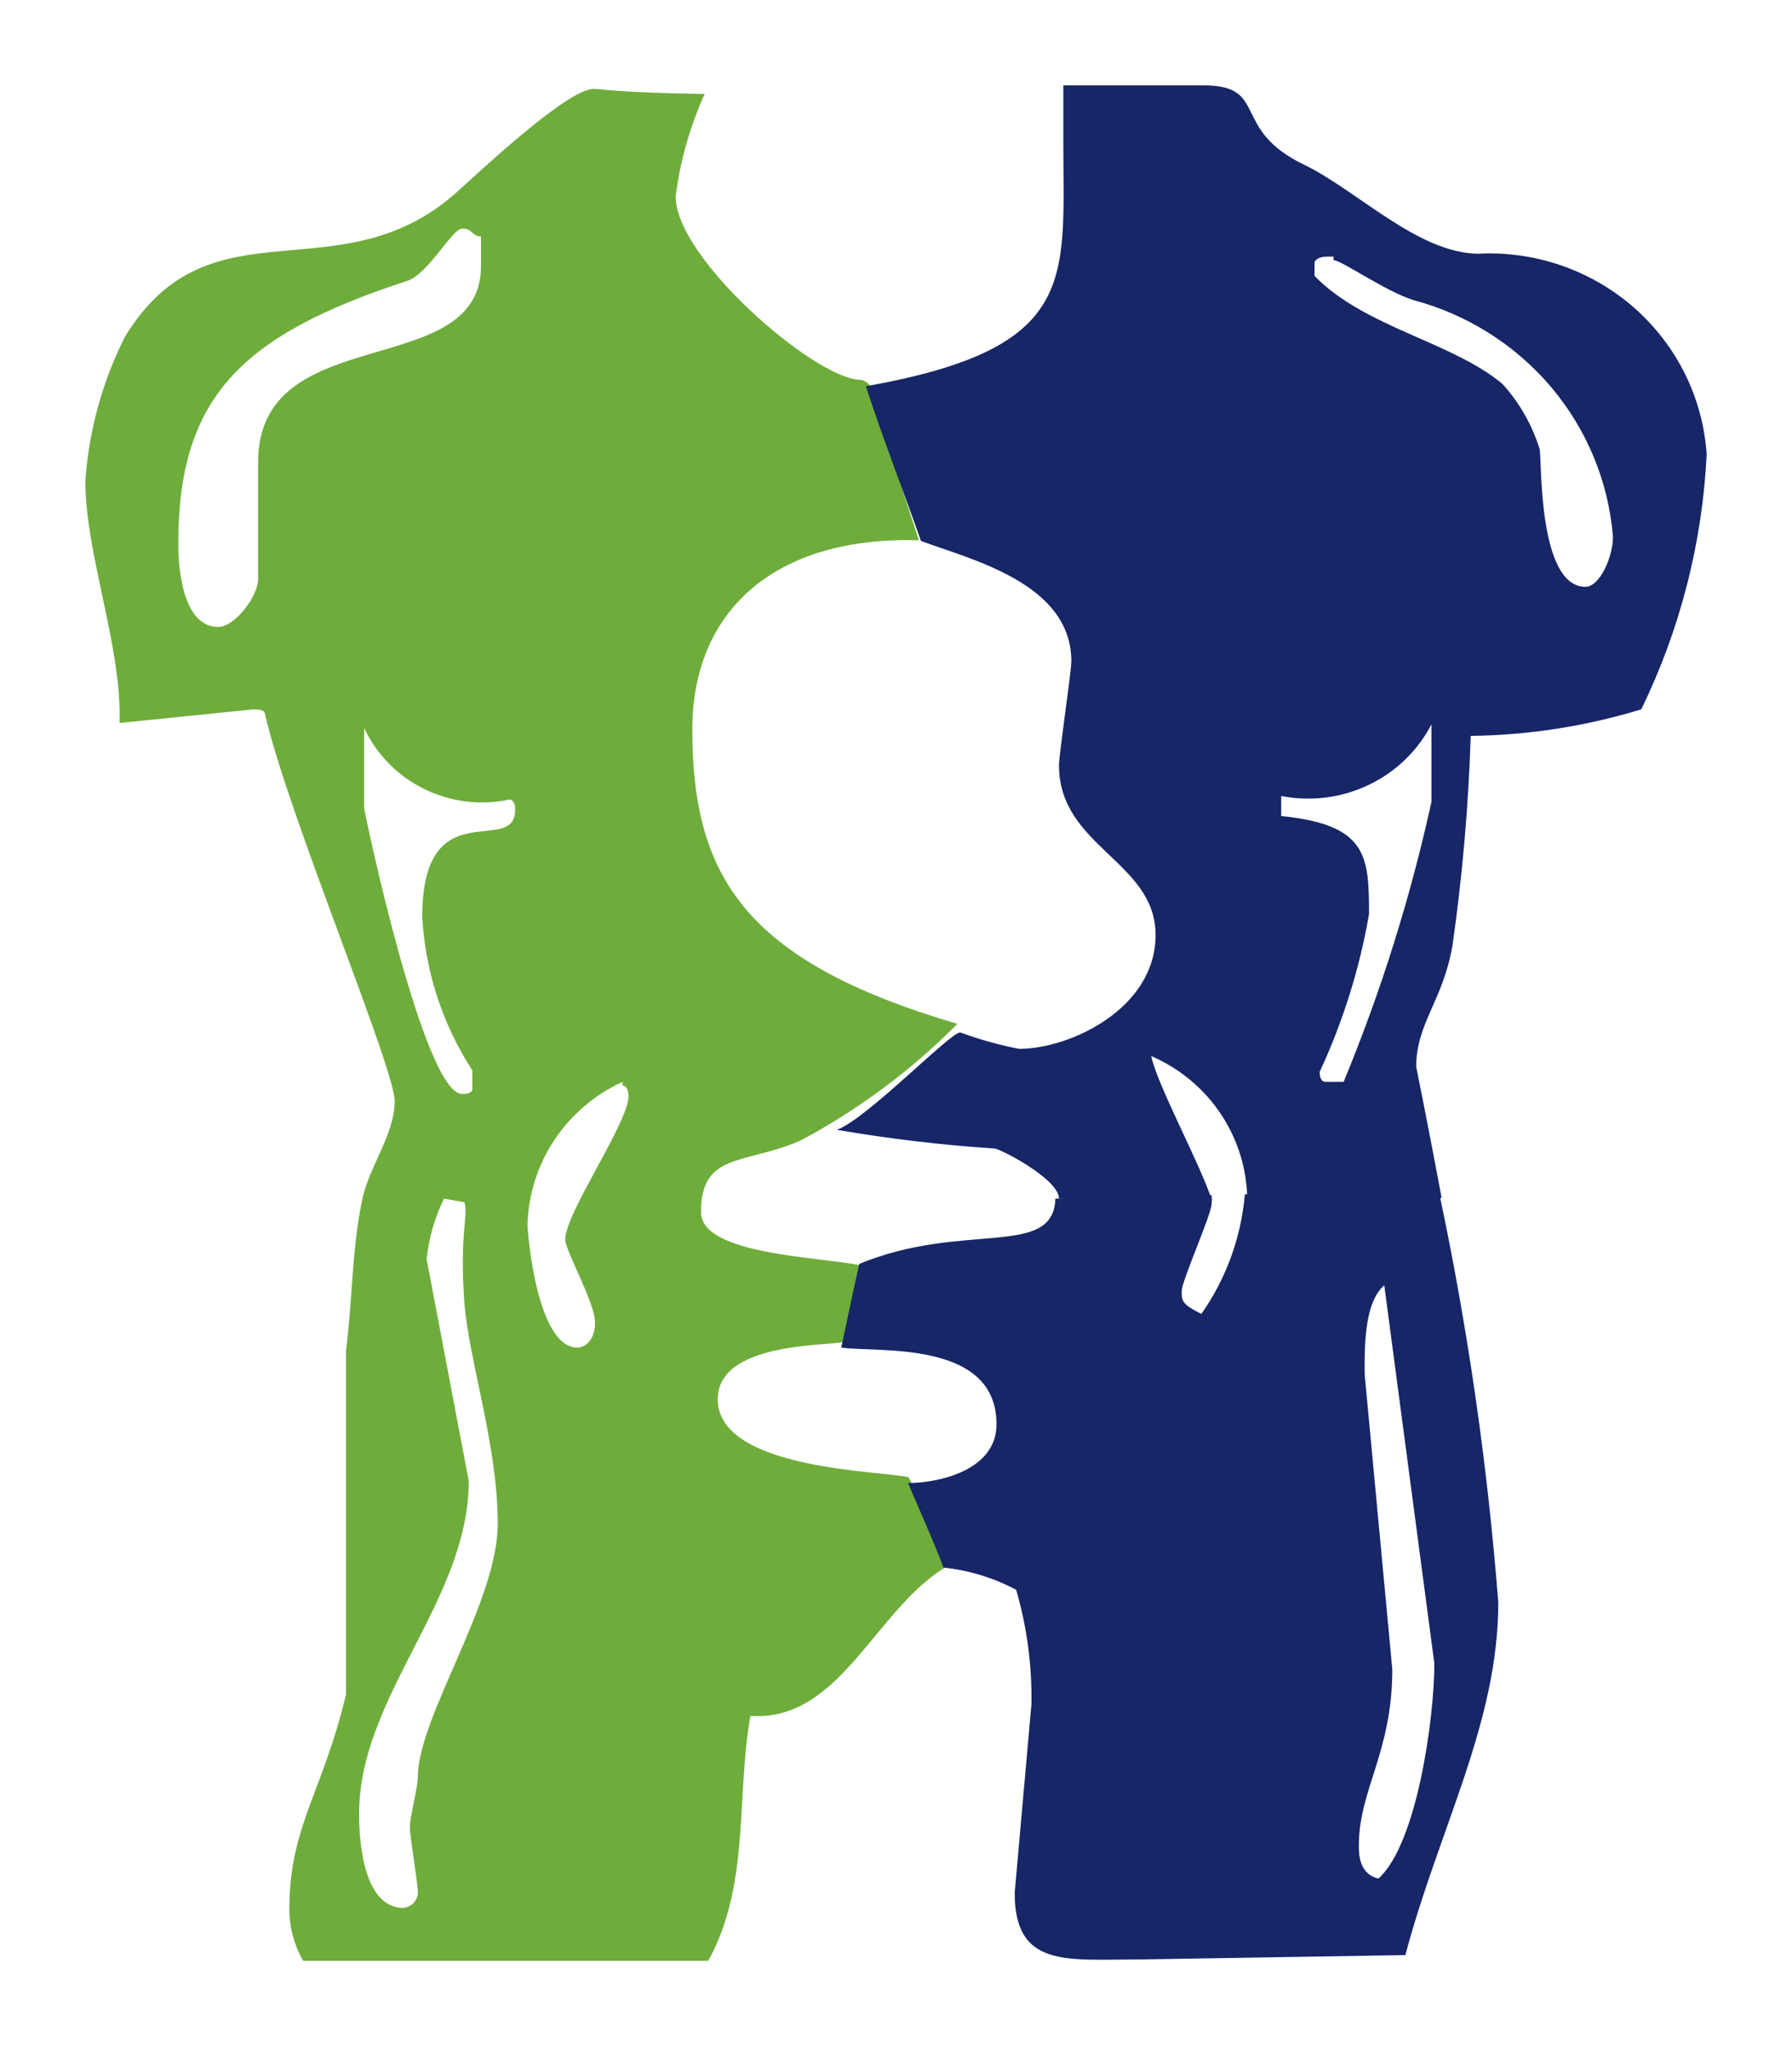
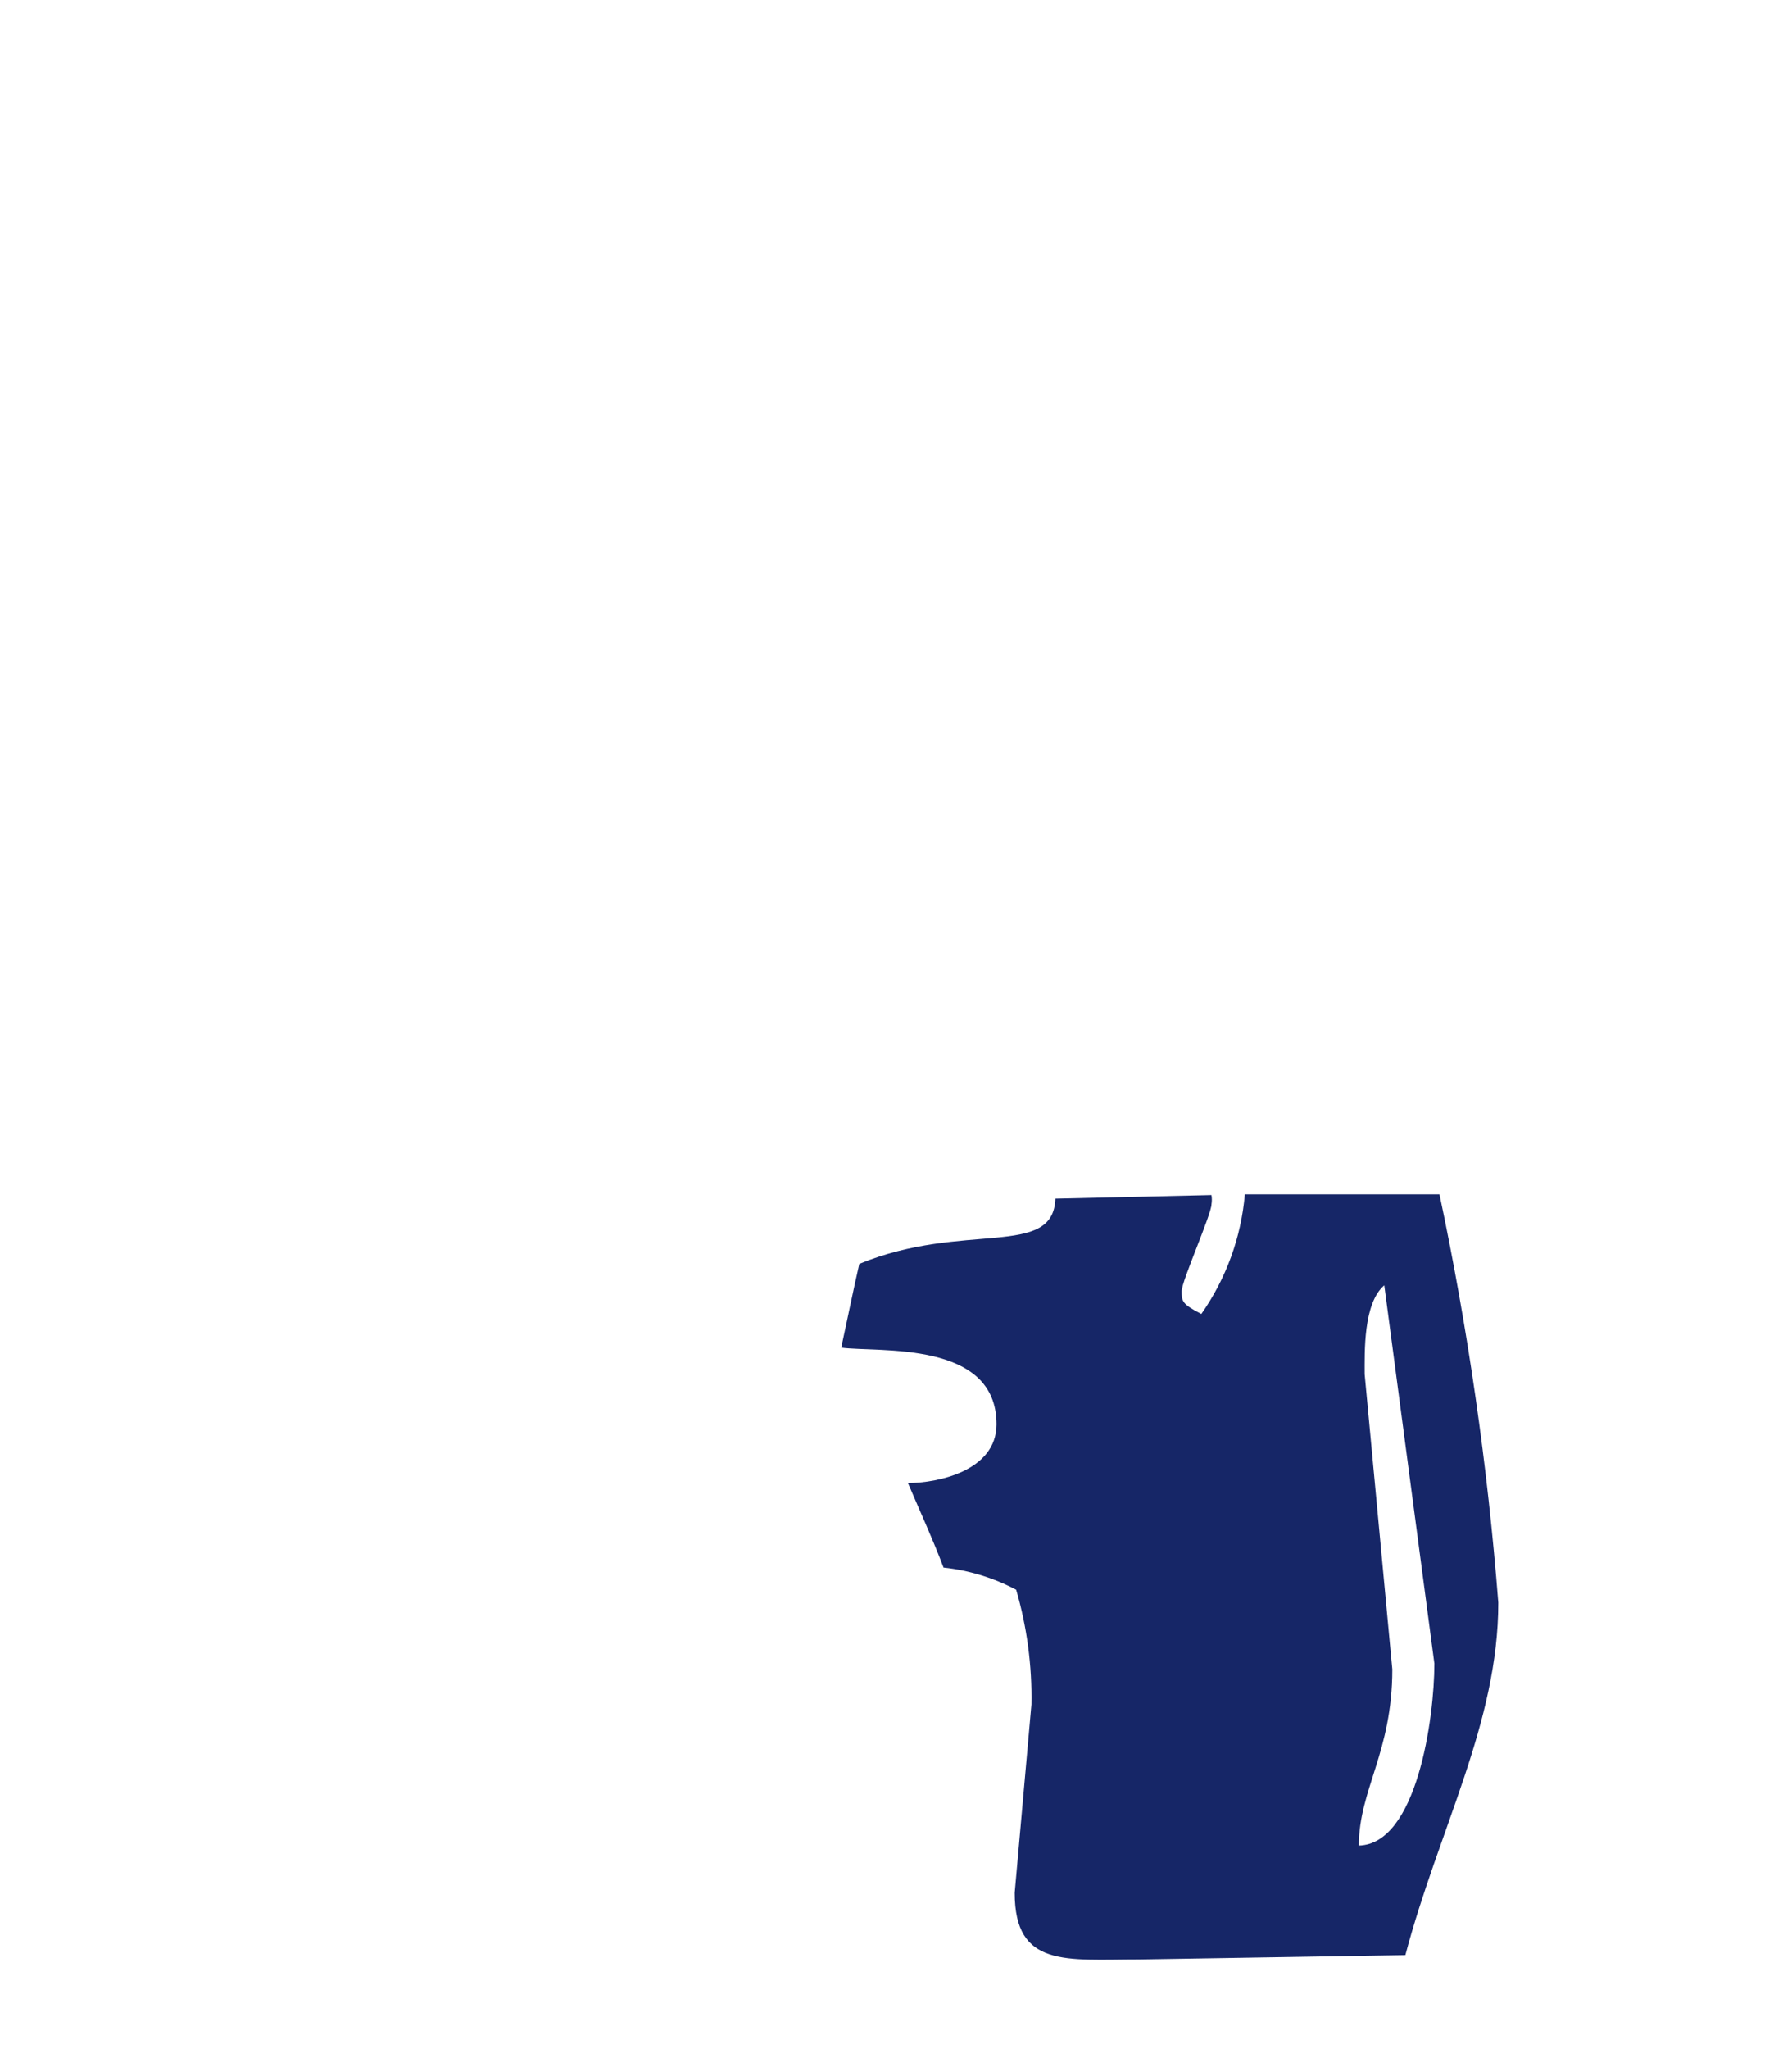
<svg xmlns="http://www.w3.org/2000/svg" width="21" height="24" viewBox="0 0 21 24" fill="none">
  <g clip-path="url(#clip0_1_42)">
-     <path d="M6.956 1.042C7.075 1.042 7.203 1.084 8.258 1.101C8.085 1.482 7.97 1.886 7.918 2.301C7.918 3.022 9.517 4.407 10.062 4.448C10.291 4.448 10.283 4.851 10.343 5.036C10.47 5.422 10.623 5.875 10.768 6.328C9.066 6.278 8.113 7.167 8.113 8.543C8.113 10.28 8.743 11.262 11.219 11.992C10.68 12.536 10.06 12.997 9.381 13.359C8.717 13.645 8.215 13.493 8.215 14.198C8.215 14.693 9.585 14.719 10.079 14.819C9.985 15.18 9.934 15.465 9.883 15.717C9.696 15.767 8.411 15.717 8.411 16.388C8.411 17.227 10.385 17.227 10.649 17.303C10.819 17.638 10.972 17.974 11.117 18.335C10.266 18.813 9.858 20.172 8.794 20.097C8.624 21.037 8.794 22.069 8.3 22.966H3.553C3.447 22.782 3.391 22.574 3.391 22.362C3.391 21.389 3.782 20.995 4.055 19.845V15.818C4.131 15.23 4.123 14.635 4.242 14.064C4.318 13.67 4.625 13.292 4.625 12.898C4.625 12.503 3.374 9.542 3.102 8.35C3.102 8.35 3.102 8.308 2.974 8.308L1.4 8.468C1.434 7.587 1 6.496 1 5.632C1.041 5.048 1.197 4.478 1.459 3.953C2.472 2.275 4.012 3.517 5.408 2.2C5.688 1.948 6.658 1.042 6.956 1.042ZM5.416 2.678C5.297 2.678 5.016 3.215 4.769 3.291C2.812 3.928 2.089 4.667 2.089 6.37C2.089 6.471 2.089 7.343 2.557 7.343C2.753 7.343 3.025 6.982 3.025 6.781V5.413C3.025 3.735 5.637 4.482 5.637 3.114V2.77C5.518 2.762 5.544 2.678 5.416 2.678ZM4.267 8.551V9.458C4.267 9.508 4.965 12.814 5.416 12.814C5.544 12.814 5.535 12.755 5.535 12.755V12.537C5.186 11.998 4.984 11.38 4.948 10.741C4.948 9.239 6.037 10.045 6.037 9.483C6.037 9.357 5.969 9.365 5.969 9.365C5.631 9.437 5.278 9.393 4.969 9.24C4.66 9.088 4.412 8.836 4.267 8.526M7.296 12.671C6.97 12.82 6.693 13.056 6.496 13.353C6.299 13.65 6.19 13.995 6.182 14.349C6.182 14.416 6.284 15.784 6.769 15.784C6.828 15.784 6.973 15.725 6.973 15.49C6.973 15.255 6.624 14.651 6.624 14.517C6.624 14.207 7.365 13.149 7.365 12.839C7.365 12.713 7.296 12.713 7.296 12.713M5.203 14.039C5.095 14.261 5.026 14.499 4.999 14.744L5.493 17.345C5.493 18.746 4.208 19.862 4.208 21.246C4.208 21.381 4.208 22.346 4.727 22.346C4.772 22.341 4.814 22.321 4.846 22.289C4.877 22.257 4.895 22.214 4.897 22.169C4.897 22.052 4.803 21.515 4.803 21.397C4.803 21.28 4.897 20.936 4.897 20.81C4.897 20.114 5.833 18.763 5.833 17.848C5.833 16.934 5.501 15.96 5.442 15.264C5.382 14.425 5.493 14.24 5.442 14.081L5.203 14.039Z" fill="#6EAD3B" />
-     <path d="M16.222 15.054C15.975 15.264 15.992 15.835 15.992 16.095L16.316 19.552C16.316 20.525 15.924 20.961 15.924 21.616C15.924 21.708 15.924 21.951 16.154 22.002C16.605 21.599 16.809 20.122 16.809 19.484L16.222 15.054ZM14.197 13.997C14.203 14.033 14.203 14.07 14.197 14.106C14.197 14.223 13.848 15.004 13.848 15.121C13.848 15.239 13.848 15.272 14.078 15.39C14.369 14.975 14.545 14.492 14.588 13.989H16.869C17.203 15.566 17.433 17.164 17.558 18.771C17.558 20.181 16.86 21.423 16.469 22.899L13.346 22.95C12.495 22.95 11.891 23.05 11.891 22.169L12.087 19.963C12.095 19.509 12.035 19.056 11.908 18.62C11.644 18.48 11.355 18.392 11.057 18.36C10.93 18.024 10.794 17.731 10.64 17.37C10.989 17.37 11.678 17.227 11.678 16.682C11.678 15.692 10.292 15.843 9.858 15.784C9.926 15.474 10.002 15.096 10.07 14.803C11.296 14.299 12.342 14.744 12.368 14.039L14.197 13.997Z" fill="#162667" />
-     <path d="M15.627 3.005C15.499 3.005 15.456 3.005 15.405 3.064V3.232C15.992 3.836 17.022 4.004 17.609 4.499C17.808 4.719 17.956 4.98 18.043 5.262C18.069 5.363 18.017 6.873 18.579 6.873C18.749 6.873 18.902 6.521 18.902 6.286C18.85 5.644 18.598 5.034 18.181 4.538C17.763 4.043 17.201 3.686 16.571 3.517C16.239 3.416 15.72 3.047 15.627 3.047M16.775 8.484C16.614 8.794 16.355 9.043 16.037 9.194C15.719 9.346 15.36 9.391 15.014 9.323V9.558C16.026 9.659 16.043 10.028 16.043 10.708C15.933 11.345 15.738 11.966 15.465 12.554C15.465 12.671 15.524 12.671 15.524 12.671H15.746C16.185 11.609 16.529 10.512 16.775 9.391V8.484ZM12.41 14.039C12.41 13.804 11.695 13.443 11.653 13.452C11.034 13.411 10.418 13.338 9.807 13.233C10.155 13.108 11.134 12.092 11.253 12.092C11.477 12.175 11.708 12.239 11.942 12.285C12.538 12.285 13.542 11.815 13.542 10.951C13.542 10.087 12.41 9.919 12.41 8.963C12.41 8.837 12.555 7.863 12.555 7.746C12.555 6.831 11.381 6.555 10.793 6.336C10.589 5.757 10.343 5.128 10.147 4.524C12.648 4.079 12.461 3.282 12.461 1.68V1H14.103C14.878 1 14.41 1.512 15.286 1.931C15.907 2.233 16.605 2.955 17.311 2.972C17.983 2.935 18.642 3.161 19.146 3.601C19.649 4.041 19.956 4.659 20 5.321C19.95 6.357 19.689 7.373 19.234 8.308C18.586 8.506 17.913 8.611 17.235 8.619C17.209 9.438 17.138 10.256 17.022 11.069C16.911 11.723 16.596 11.983 16.596 12.495C16.596 12.495 16.733 13.166 16.894 14.03H14.614V13.972C14.596 13.628 14.481 13.296 14.283 13.013C14.085 12.73 13.81 12.507 13.491 12.369C13.559 12.705 14.078 13.661 14.197 14.047L12.41 14.039Z" fill="#162667" />
+     <path d="M16.222 15.054C15.975 15.264 15.992 15.835 15.992 16.095L16.316 19.552C16.316 20.525 15.924 20.961 15.924 21.616C16.605 21.599 16.809 20.122 16.809 19.484L16.222 15.054ZM14.197 13.997C14.203 14.033 14.203 14.07 14.197 14.106C14.197 14.223 13.848 15.004 13.848 15.121C13.848 15.239 13.848 15.272 14.078 15.39C14.369 14.975 14.545 14.492 14.588 13.989H16.869C17.203 15.566 17.433 17.164 17.558 18.771C17.558 20.181 16.86 21.423 16.469 22.899L13.346 22.95C12.495 22.95 11.891 23.05 11.891 22.169L12.087 19.963C12.095 19.509 12.035 19.056 11.908 18.62C11.644 18.48 11.355 18.392 11.057 18.36C10.93 18.024 10.794 17.731 10.64 17.37C10.989 17.37 11.678 17.227 11.678 16.682C11.678 15.692 10.292 15.843 9.858 15.784C9.926 15.474 10.002 15.096 10.07 14.803C11.296 14.299 12.342 14.744 12.368 14.039L14.197 13.997Z" fill="#162667" />
  </g>
  <defs>
    <clipPath id="clip0_1_42">
      <rect width="19" height="22" fill="white" transform="translate(1 1)" />
    </clipPath>
  </defs>
</svg>